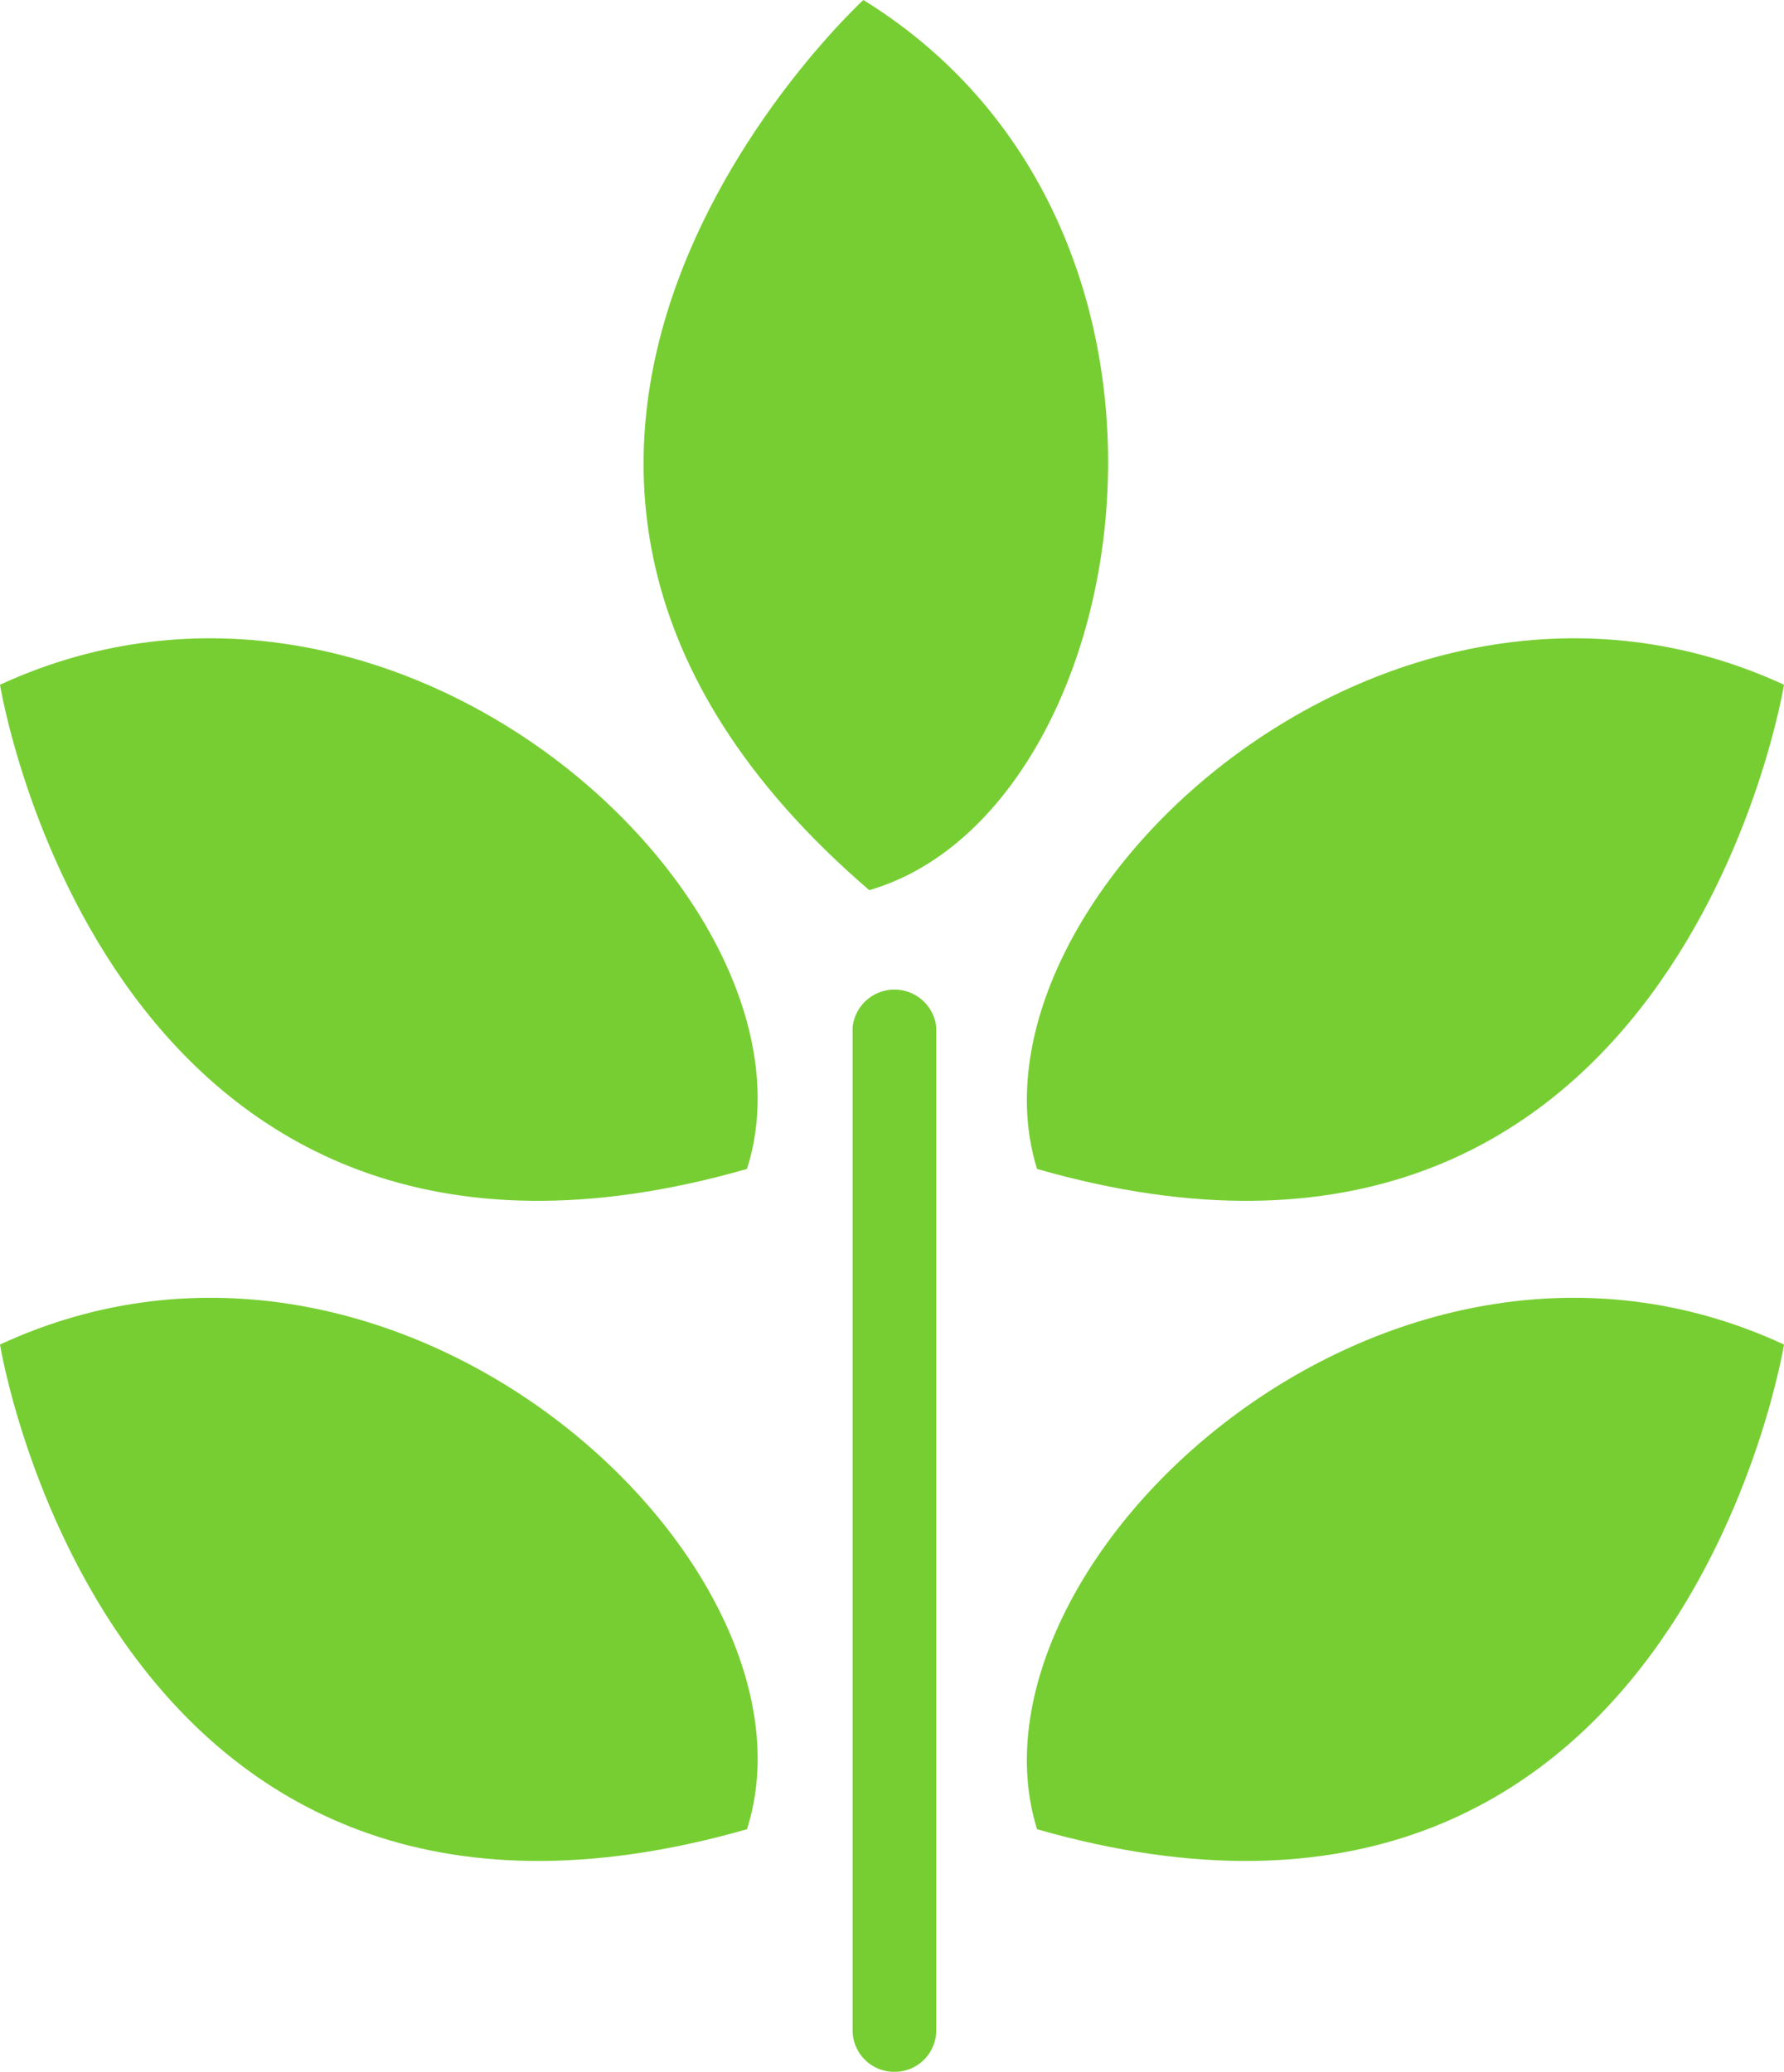
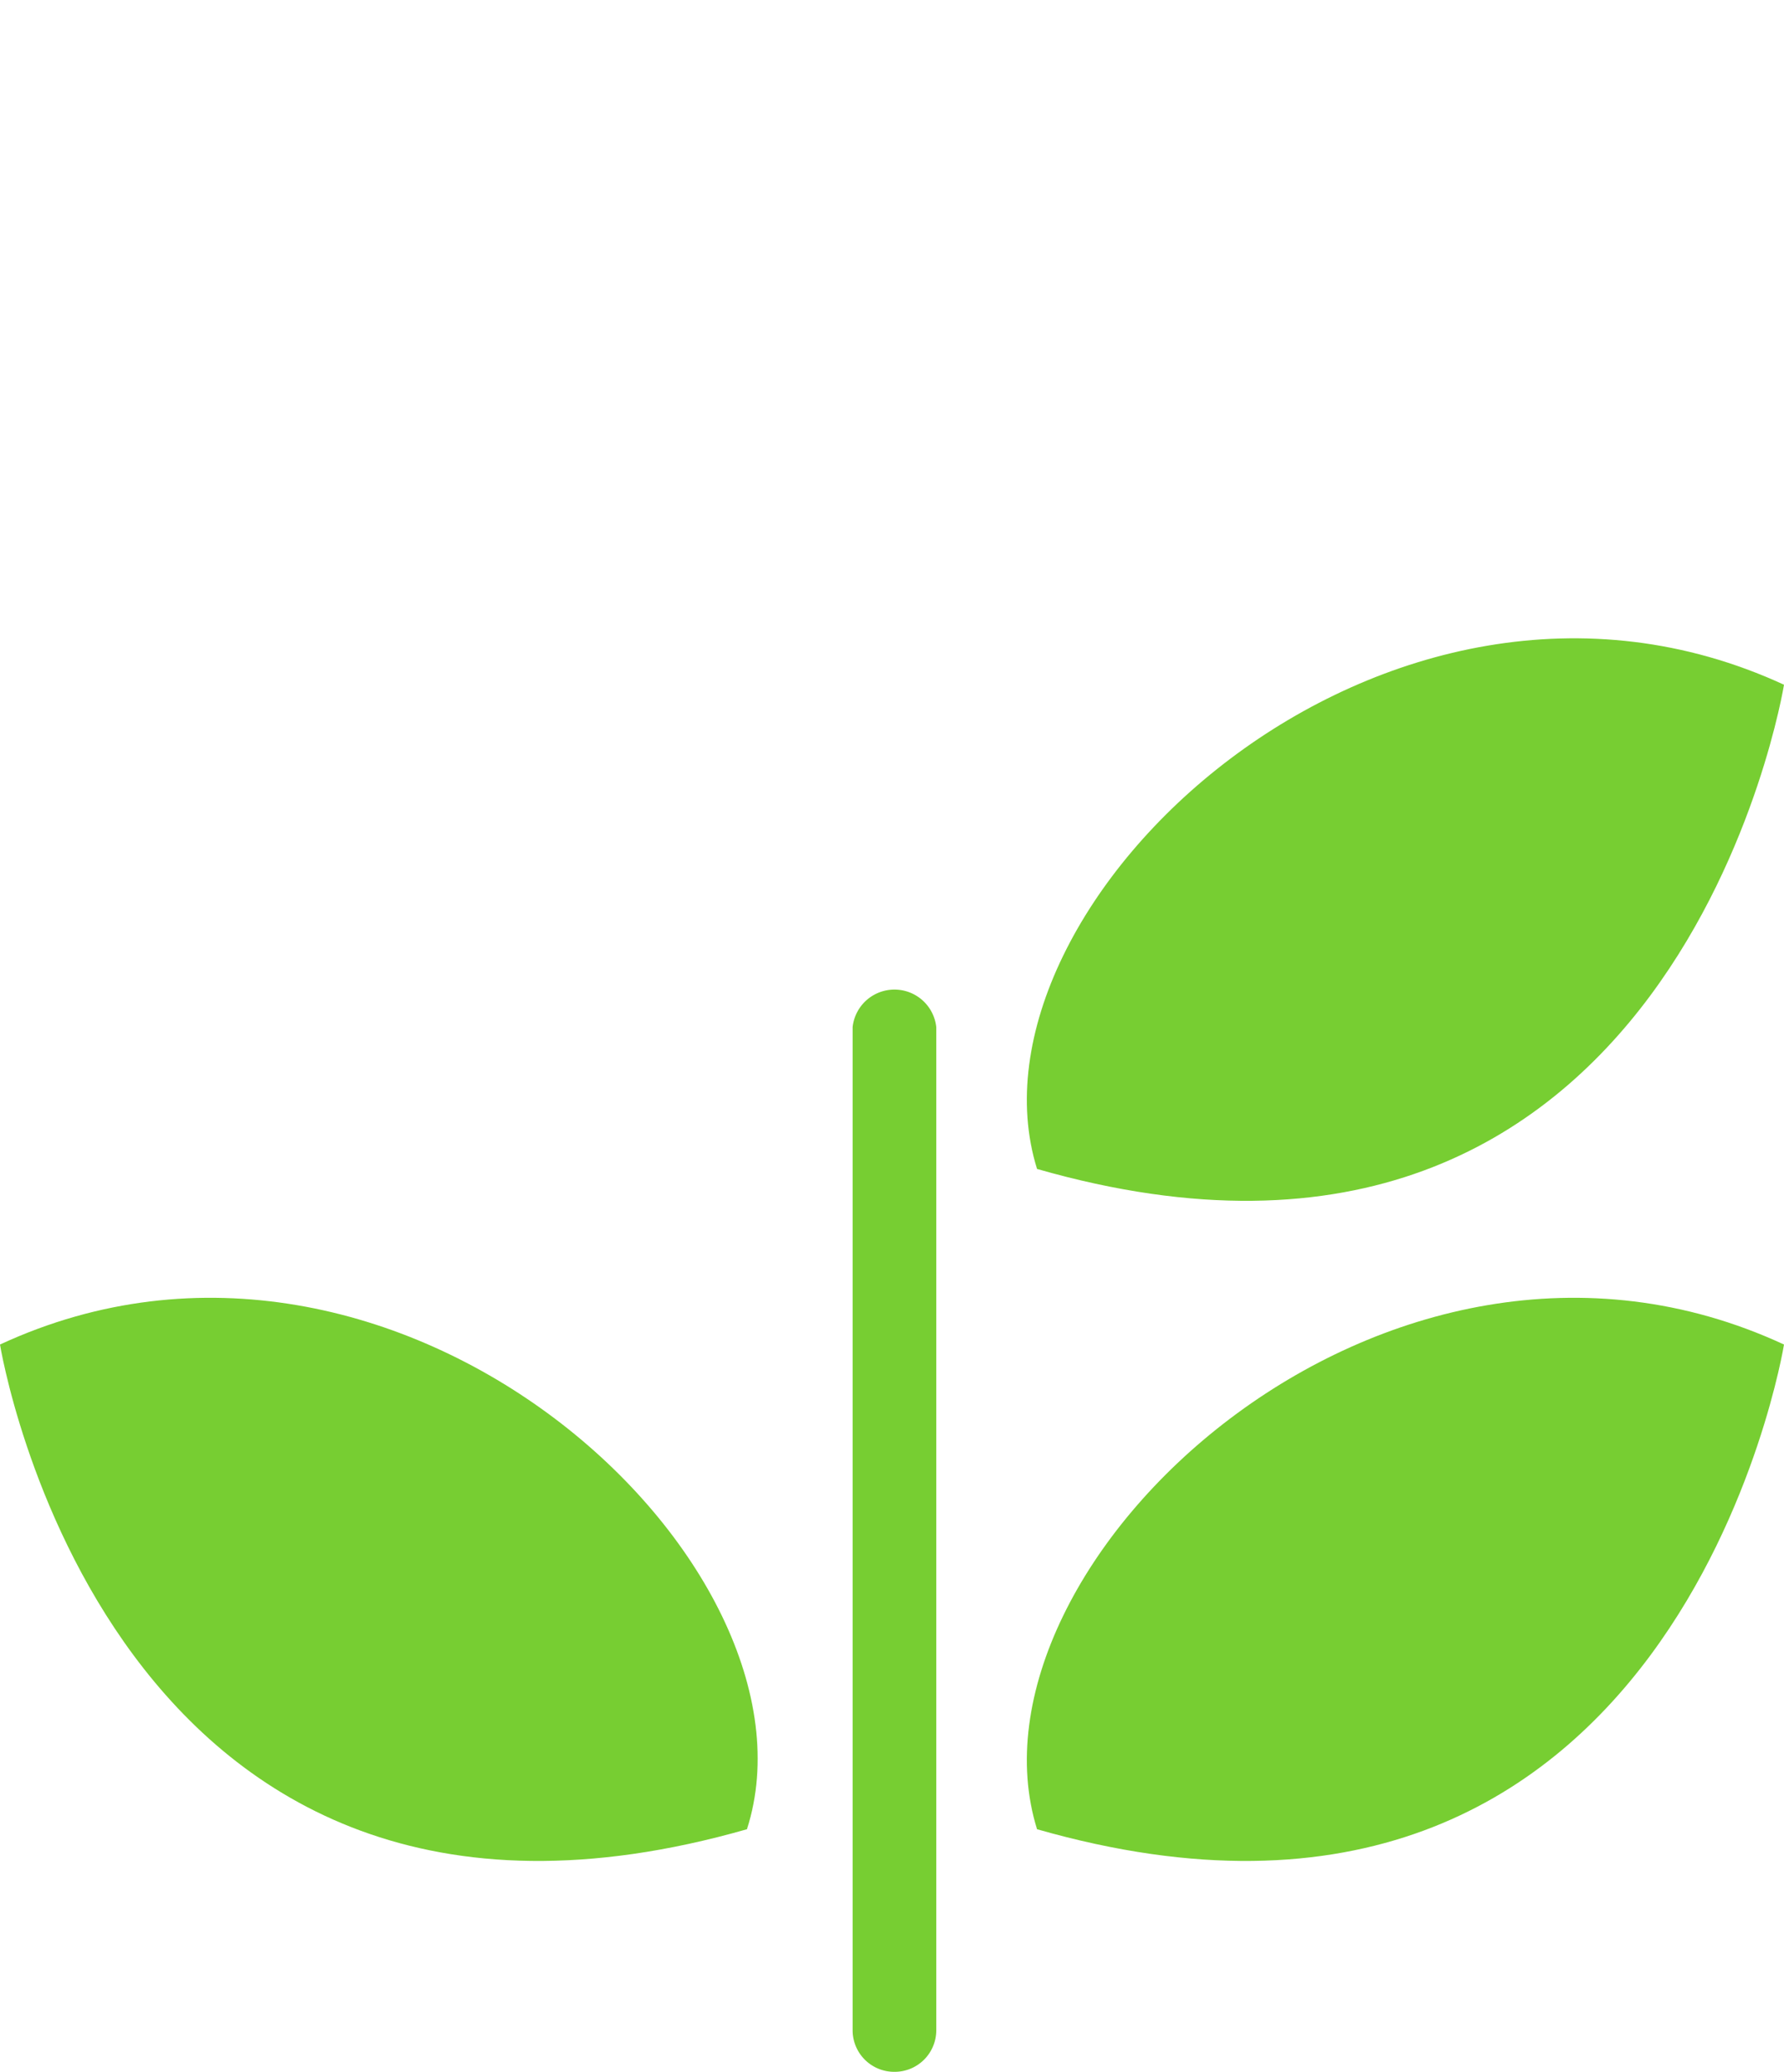
<svg xmlns="http://www.w3.org/2000/svg" fill="#000000" height="42.36" viewBox="0 0 36.47 42.36" width="36.47">
  <g data-name="Layer 2">
    <g data-name="Layer 1" fill="#77ce32">
-       <path d="M17.65,0s-10.19,9.34.12,18.2C23.23,16.62,25.3,4.73,17.65,0Z" />
-       <path d="M0,14s2.2,13.65,15.27,9.9C17,18.5,8.15,10.24,0,14Z" />
      <path d="M0,27.49S2.2,41.14,15.27,37.4C17,32,8.15,23.71,0,27.49Z" />
      <path d="M36.47,14s-2.2,13.65-15.27,9.9C19.52,18.5,28.32,10.24,36.47,14Z" />
      <path d="M36.47,27.49S34.27,41.14,21.2,37.4C19.52,32,28.32,23.71,36.47,27.49Z" />
      <path d="M18.29 21L18.29 41.51" />
      <path d="M18.29,42.36a.85.85,0,0,1-.86-.85V21a.86.86,0,0,1,1.71,0V41.51A.85.85,0,0,1,18.29,42.36Z" />
    </g>
  </g>
</svg>